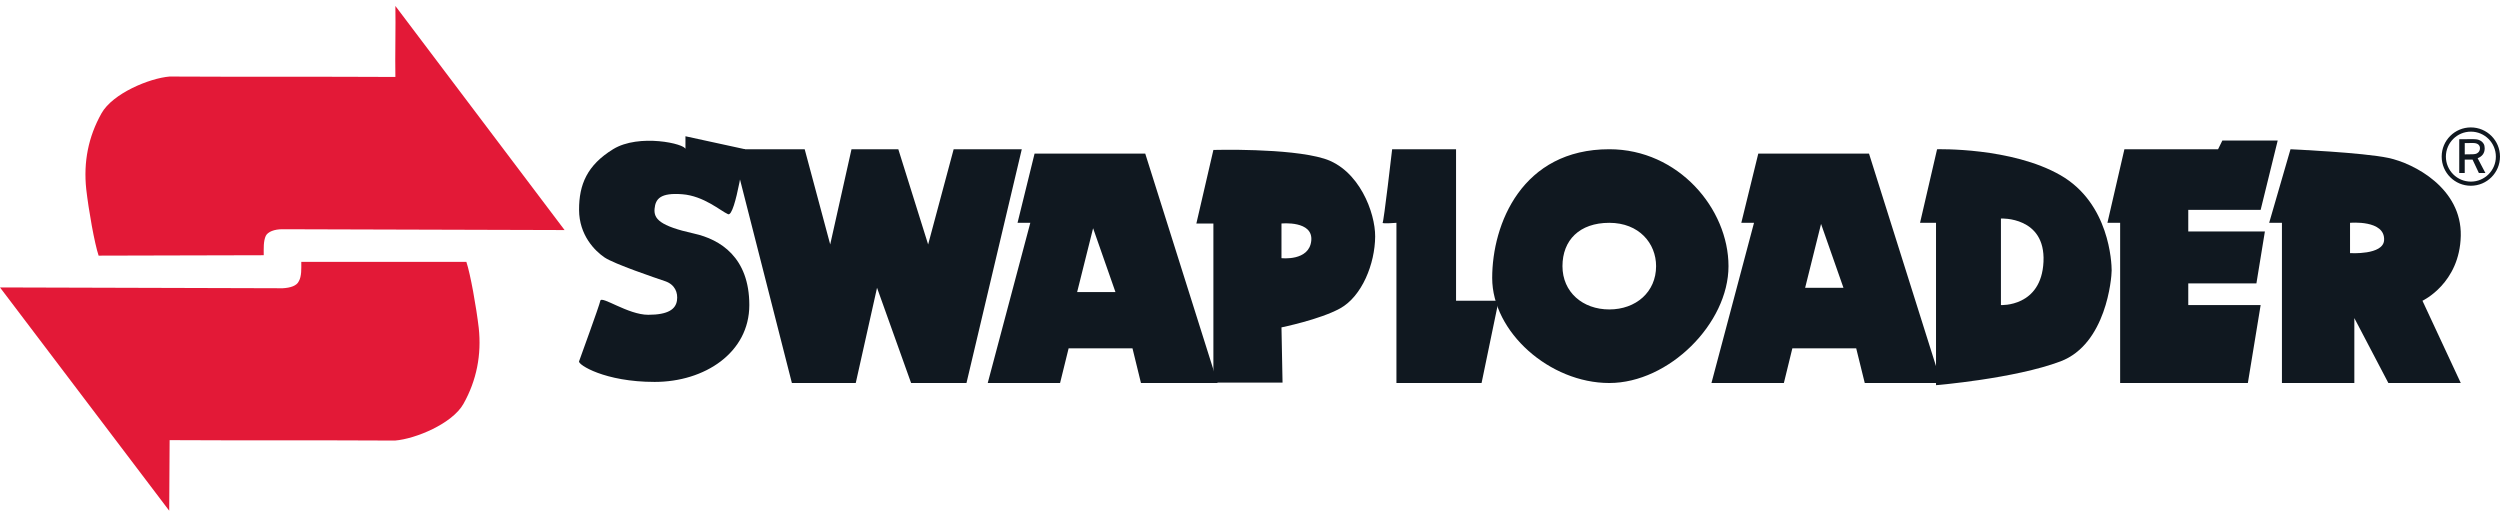
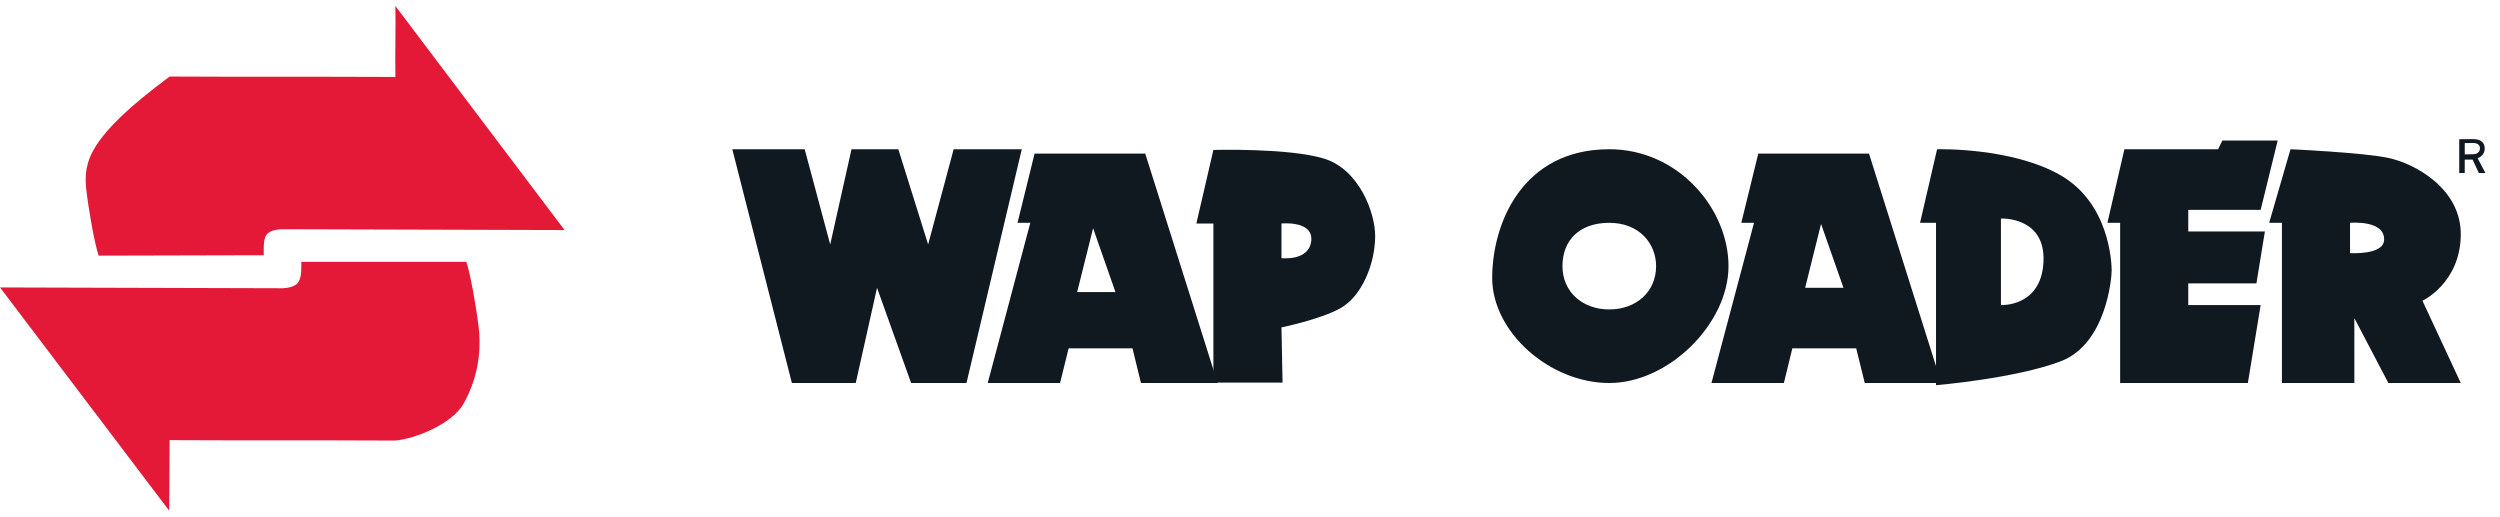
<svg xmlns="http://www.w3.org/2000/svg" width="300" height="62" viewBox="0 0 300 62" fill="none">
  <path d="M55.964 31.421H36.155C36.155 32.213 36.206 33.154 35.857 33.748C35.609 34.292 34.868 34.54 33.924 34.59L0 34.492L20.305 61.284C20.305 58.954 20.355 55.143 20.355 52.816C29.417 52.867 38.333 52.816 47.395 52.867C49.871 52.669 54.28 50.836 55.615 48.461C57.201 45.638 57.795 42.565 57.449 39.348C57.15 36.824 56.457 32.911 55.964 31.424V31.421Z" fill="#E31937" />
-   <path d="M11.839 30.677C18.425 30.677 25.113 30.627 31.648 30.627C31.648 29.835 31.597 28.942 31.896 28.3C32.144 27.804 32.935 27.508 33.876 27.508L67.75 27.607L47.446 0.716C47.496 3.043 47.395 6.857 47.446 9.235C38.383 9.184 29.468 9.235 20.355 9.184C17.93 9.381 13.521 11.215 12.183 13.593C10.597 16.415 10.003 19.435 10.349 22.706C10.645 25.28 11.341 29.193 11.834 30.677H11.839Z" fill="#E31937" />
-   <path d="M82.255 17.908V16.351L89.409 17.908C89.409 17.908 88.258 26.093 87.365 25.704C86.466 25.307 84.46 23.505 81.861 23.308C79.262 23.111 78.657 23.849 78.548 25.054C78.439 26.256 79.158 27.111 83.273 28.026C86.459 28.732 89.918 30.899 89.918 36.608C89.918 42.317 84.566 45.83 78.558 45.83C72.551 45.83 69.35 43.751 69.486 43.364C69.614 42.975 71.906 36.741 72.039 36.091C72.167 35.44 75.357 37.775 77.785 37.775C80.214 37.775 81.072 37.08 81.232 36.091C81.389 35.099 80.976 34.145 79.832 33.748C78.678 33.359 73.697 31.674 72.551 30.896C71.397 30.118 69.494 28.231 69.488 25.179C69.48 22.127 70.466 19.816 73.572 17.905C76.674 15.994 82.261 17.252 82.261 17.905L82.255 17.908Z" fill="#101820" />
+   <path d="M11.839 30.677C18.425 30.677 25.113 30.627 31.648 30.627C31.648 29.835 31.597 28.942 31.896 28.3C32.144 27.804 32.935 27.508 33.876 27.508L67.75 27.607L47.446 0.716C47.496 3.043 47.395 6.857 47.446 9.235C38.383 9.184 29.468 9.235 20.355 9.184C10.597 16.415 10.003 19.435 10.349 22.706C10.645 25.28 11.341 29.193 11.834 30.677H11.839Z" fill="#E31937" />
  <path d="M95.027 45.961L87.874 17.908H96.562L99.625 29.334L102.181 17.908H107.797L111.376 29.334L114.439 17.908H122.614L115.977 45.961H109.332L105.244 34.534L102.69 45.961H95.027Z" fill="#101820" />
  <path d="M122.102 26.738H123.637L118.528 45.961H127.209L128.235 41.8H135.898L136.916 45.961H146.114L137.428 18.43H124.149L122.105 26.735L122.102 26.738ZM129.256 35.051L131.172 27.389L133.856 35.051H129.256Z" fill="#101820" />
  <path d="M145.605 45.91H153.905L153.777 39.286C153.777 39.286 158.388 38.346 160.813 37.008C163.438 35.558 164.998 31.653 165.019 28.385C165.04 25.528 163.103 20.333 158.886 19.033C154.669 17.737 145.607 17.993 145.607 17.993L143.563 26.823H145.607V45.913L145.605 45.91ZM153.777 30.981V26.821C153.777 26.821 157.612 26.432 157.351 28.9C157.095 31.368 153.777 30.979 153.777 30.979V30.981Z" fill="#101820" />
-   <path d="M165.912 26.738C166.04 26.738 167.058 17.908 167.058 17.908H174.726V36.091H179.833L177.789 45.961H167.572V26.738C167.572 26.738 165.909 26.871 165.909 26.738H165.912Z" fill="#101820" />
  <path d="M193.115 17.908C182.643 17.908 179.063 26.871 179.063 33.359C179.063 39.846 185.961 45.961 193.115 45.961C200.268 45.961 207.42 38.815 207.42 31.938C207.42 25.062 201.415 17.908 193.115 17.908ZM193.115 26.738C196.694 26.738 198.731 29.206 198.731 31.938C198.731 35.051 196.305 37.133 193.115 37.133C189.924 37.133 187.496 35.054 187.496 31.938C187.496 28.822 189.54 26.738 193.115 26.738Z" fill="#101820" />
  <path d="M208.955 26.738H210.482L205.375 45.961H214.064L215.082 41.8H222.745L223.771 45.961H232.961L224.28 18.43H210.994L208.957 26.735L208.955 26.738ZM216.617 34.534L218.526 26.871L221.215 34.534H216.617Z" fill="#101820" />
  <path d="M230.405 26.738H232.322V46.222C232.322 46.222 241.773 45.435 247.264 43.364C252.754 41.283 253.399 33.359 253.399 32.455C253.399 31.552 253.143 24.403 247.264 21.029C241.392 17.655 232.45 17.91 232.45 17.91L230.405 26.741V26.738ZM240.112 36.608V26.221C240.112 26.221 245.475 25.96 245.219 31.413C244.966 36.869 240.112 36.608 240.112 36.608Z" fill="#101820" />
  <path d="M252.89 26.738L254.929 17.908H266.169L266.681 16.868H273.323L271.278 25.182H262.592V27.778H271.787L270.769 34.009H262.592V36.608H271.278L269.743 45.961H254.417V26.738H252.89Z" fill="#101820" />
  <path d="M272.296 26.738H273.832V45.961H282.521V38.17L286.604 45.961H295.293L290.695 36.091C290.695 36.091 295.168 34.009 295.293 28.303C295.421 22.585 289.674 19.6 286.604 18.95C283.541 18.3 274.86 17.91 274.86 17.91L272.299 26.741L272.296 26.738ZM282.004 26.738C282.004 26.738 286.22 26.349 286.092 28.817C285.999 30.635 282.004 30.374 282.004 30.374V26.738Z" fill="#101820" />
  <path d="M298.254 20.762H297.465L296.705 19.15H295.767V20.762H295.109V16.708L296.663 16.695C296.897 16.695 297.092 16.708 297.252 16.732C297.412 16.759 297.561 16.818 297.702 16.911C297.846 17.002 297.958 17.116 298.041 17.26C298.123 17.404 298.163 17.583 298.163 17.793C298.163 18.092 298.086 18.34 297.937 18.54C297.785 18.739 297.58 18.886 297.316 18.985L298.249 20.762H298.254ZM297.596 17.783C297.596 17.663 297.582 17.612 297.54 17.521C297.497 17.431 297.433 17.356 297.345 17.3C297.268 17.25 297.177 17.215 297.076 17.191C296.975 17.169 296.847 17.159 296.695 17.159L295.77 17.172V18.526L296.633 18.513C296.788 18.513 296.929 18.5 297.055 18.473C297.18 18.446 297.286 18.39 297.372 18.305C297.452 18.228 297.502 18.174 297.54 18.07C297.577 17.966 297.596 17.924 297.596 17.785V17.783Z" fill="#101820" />
-   <path d="M300 18.79C300 20.722 298.433 22.29 296.501 22.29C294.568 22.29 293.001 20.722 293.001 18.79C293.001 16.858 294.568 15.29 296.501 15.29C298.433 15.29 300 16.858 300 18.79ZM296.506 15.797C294.851 15.797 293.507 17.137 293.507 18.795C293.507 20.453 294.851 21.794 296.506 21.794C298.161 21.794 299.504 20.451 299.504 18.795C299.504 17.14 298.161 15.797 296.506 15.797Z" fill="#101820" />
</svg>